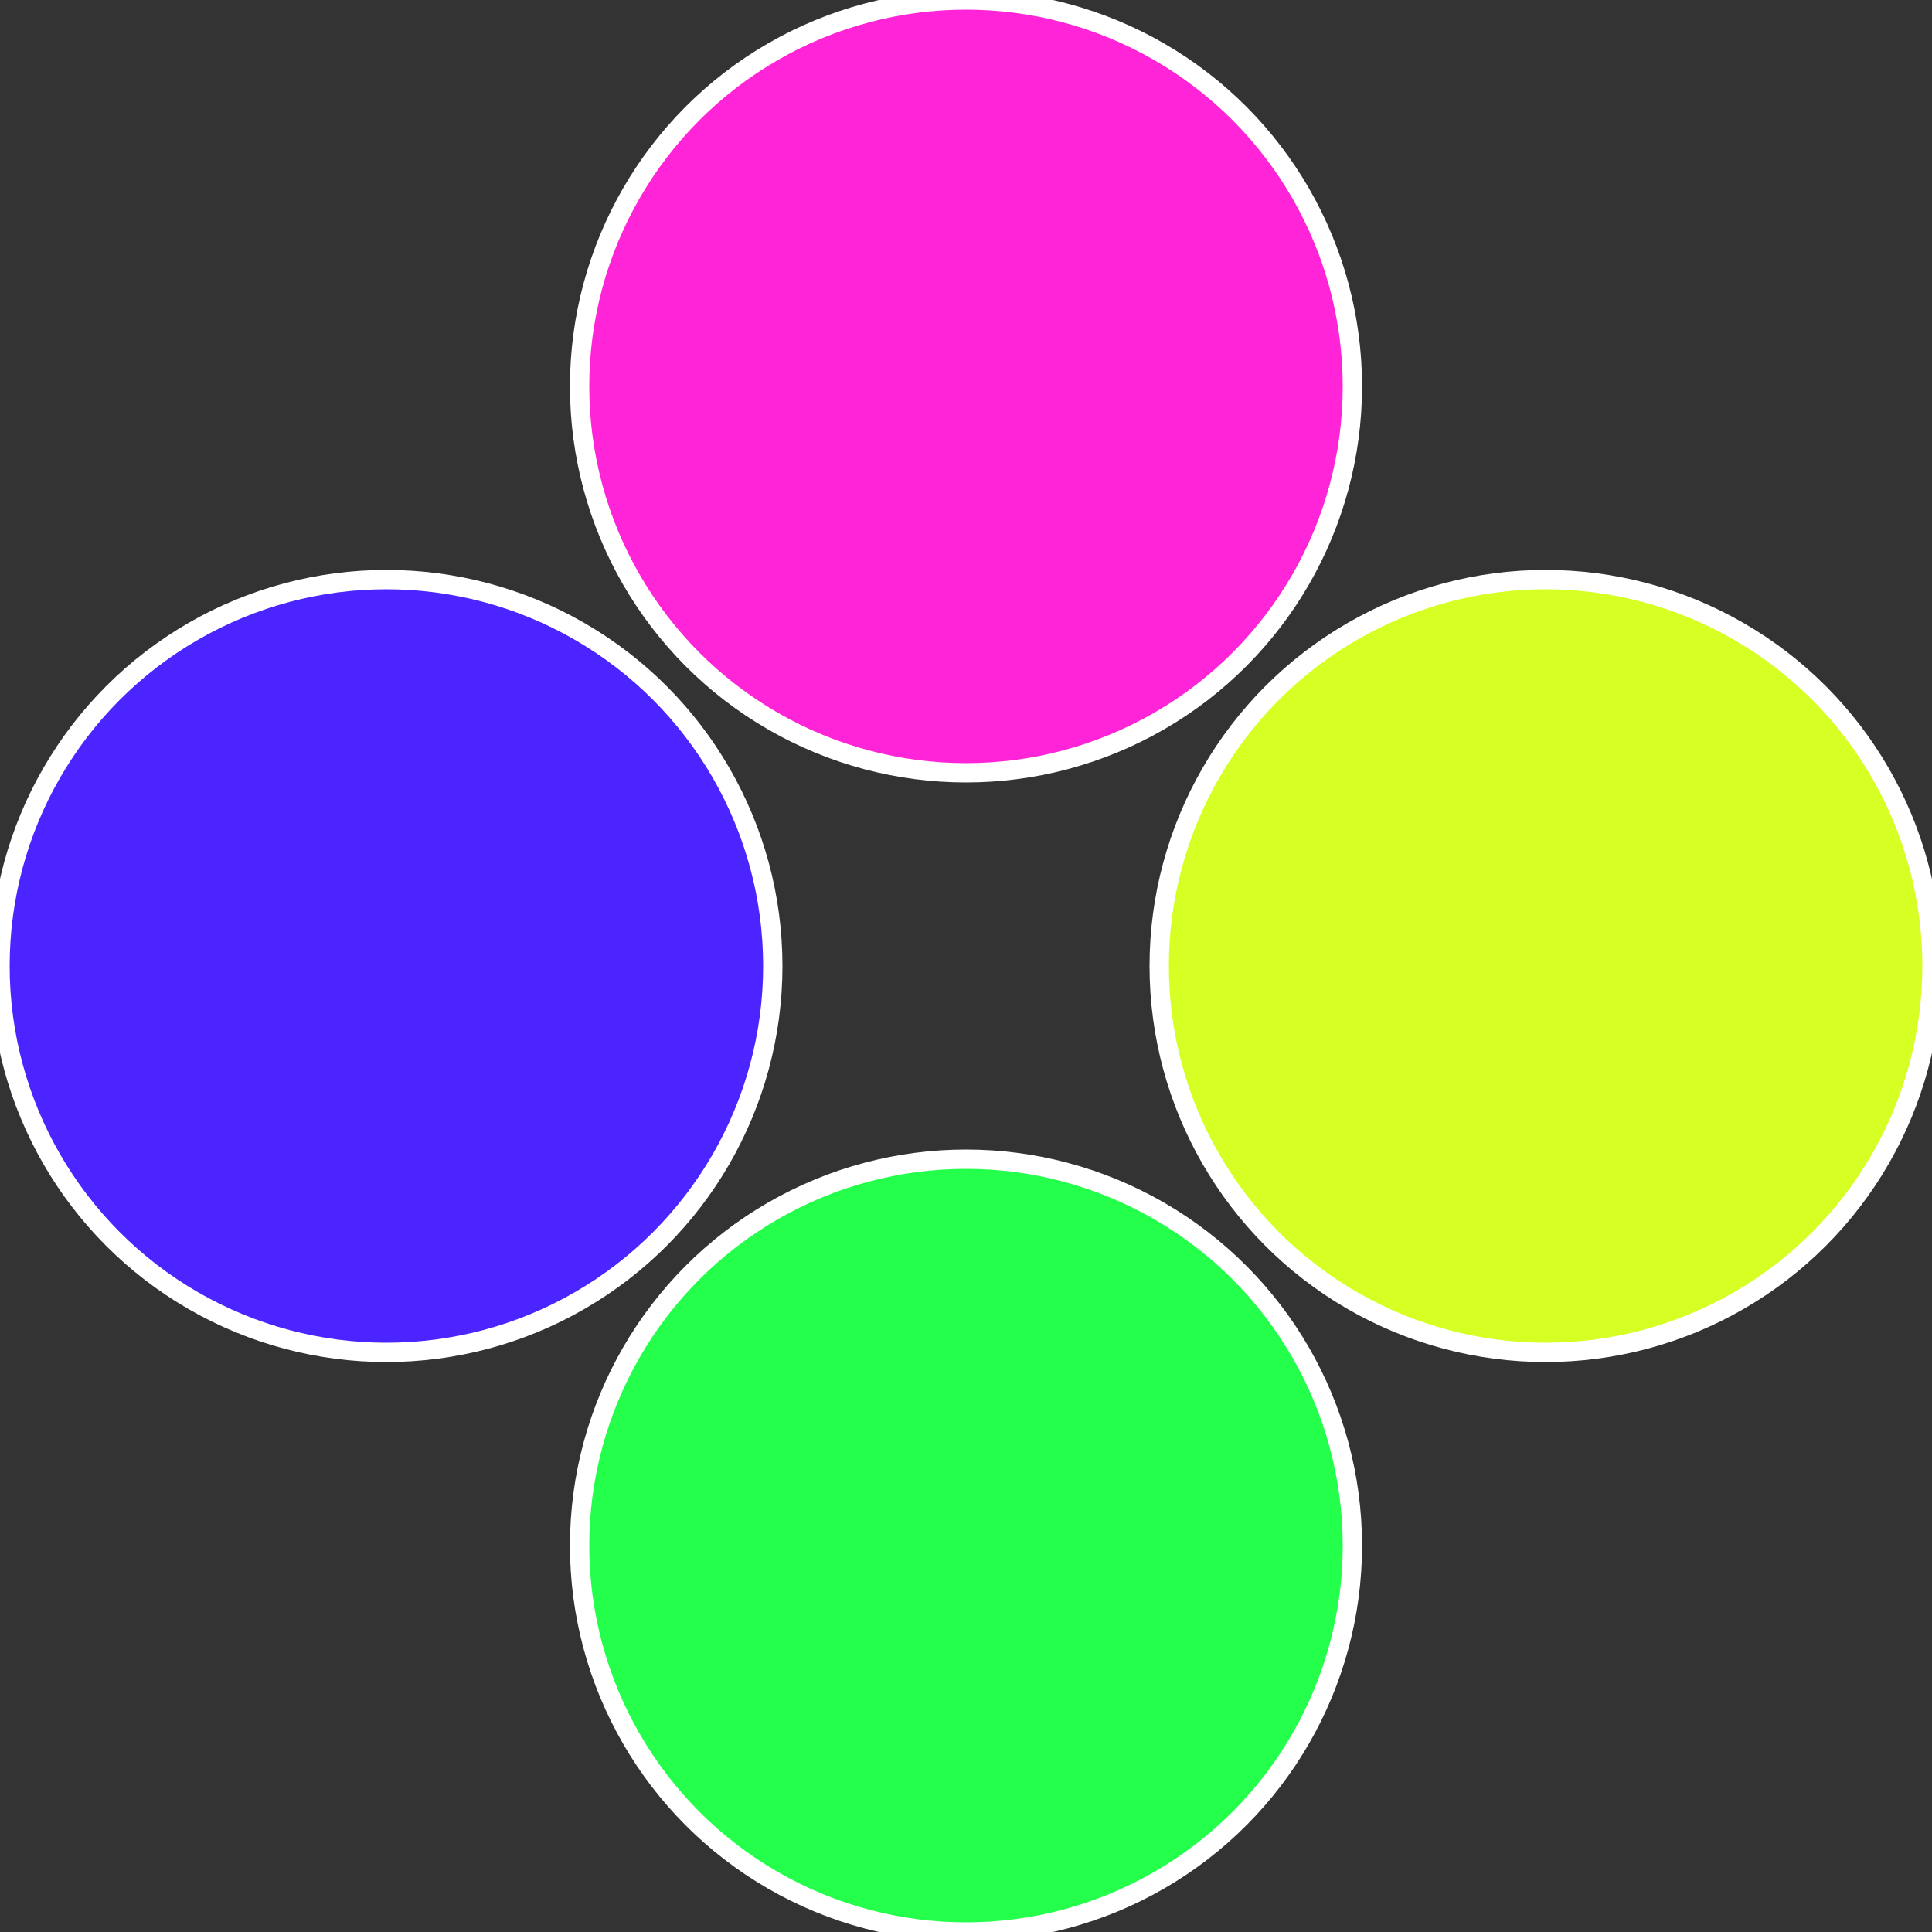
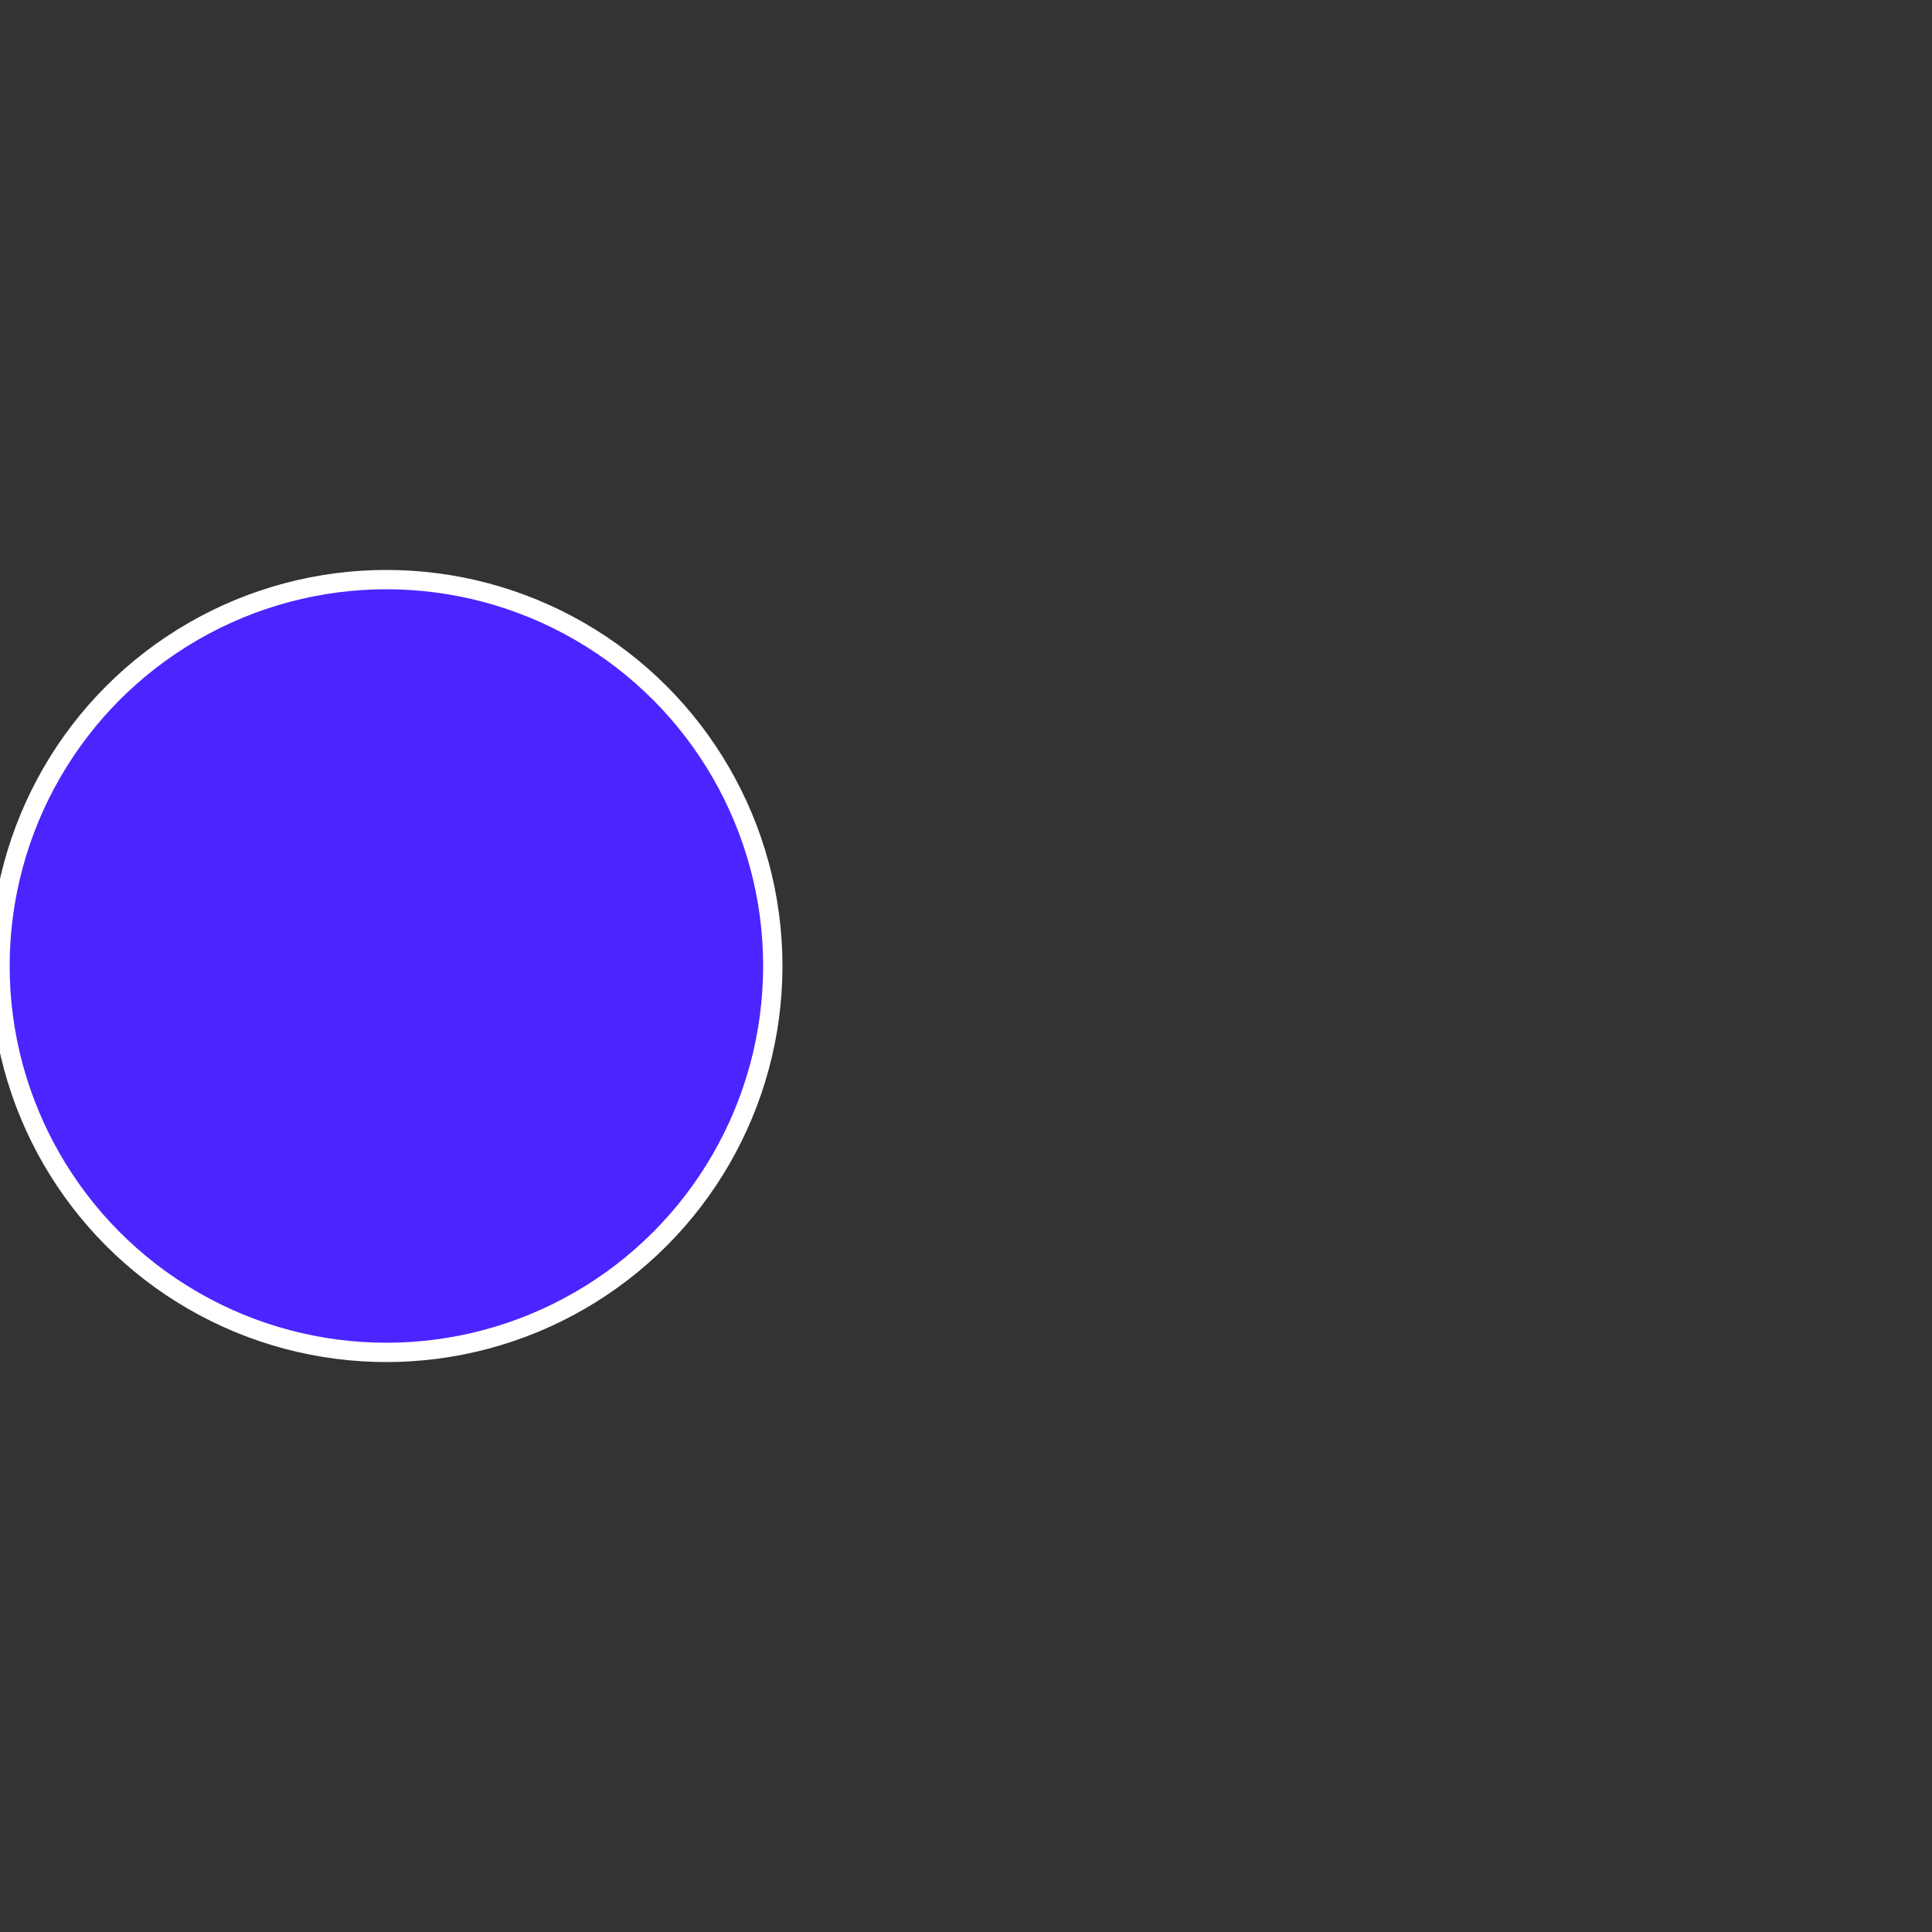
<svg xmlns="http://www.w3.org/2000/svg" width="500" height="500" viewBox="-1 -1 2 2">
  <rect x="-1" y="-1" width="2" height="2" fill="#333333" stroke="none" />
-   <circle cx="0.6" cy="0" r="0.4" fill="#d6ff24" stroke="#fff" stroke-width="1%" />
-   <circle cx="3.6739403974421E-17" cy="0.6" r="0.4" fill="#24ff4c" stroke="#fff" stroke-width="1%" />
  <circle cx="-0.6" cy="7.3478807948841E-17" r="0.4" fill="#4c24ff" stroke="#fff" stroke-width="1%" />
-   <circle cx="-1.1021821192326E-16" cy="-0.6" r="0.4" fill="#ff24d7" stroke="#fff" stroke-width="1%" />
</svg>